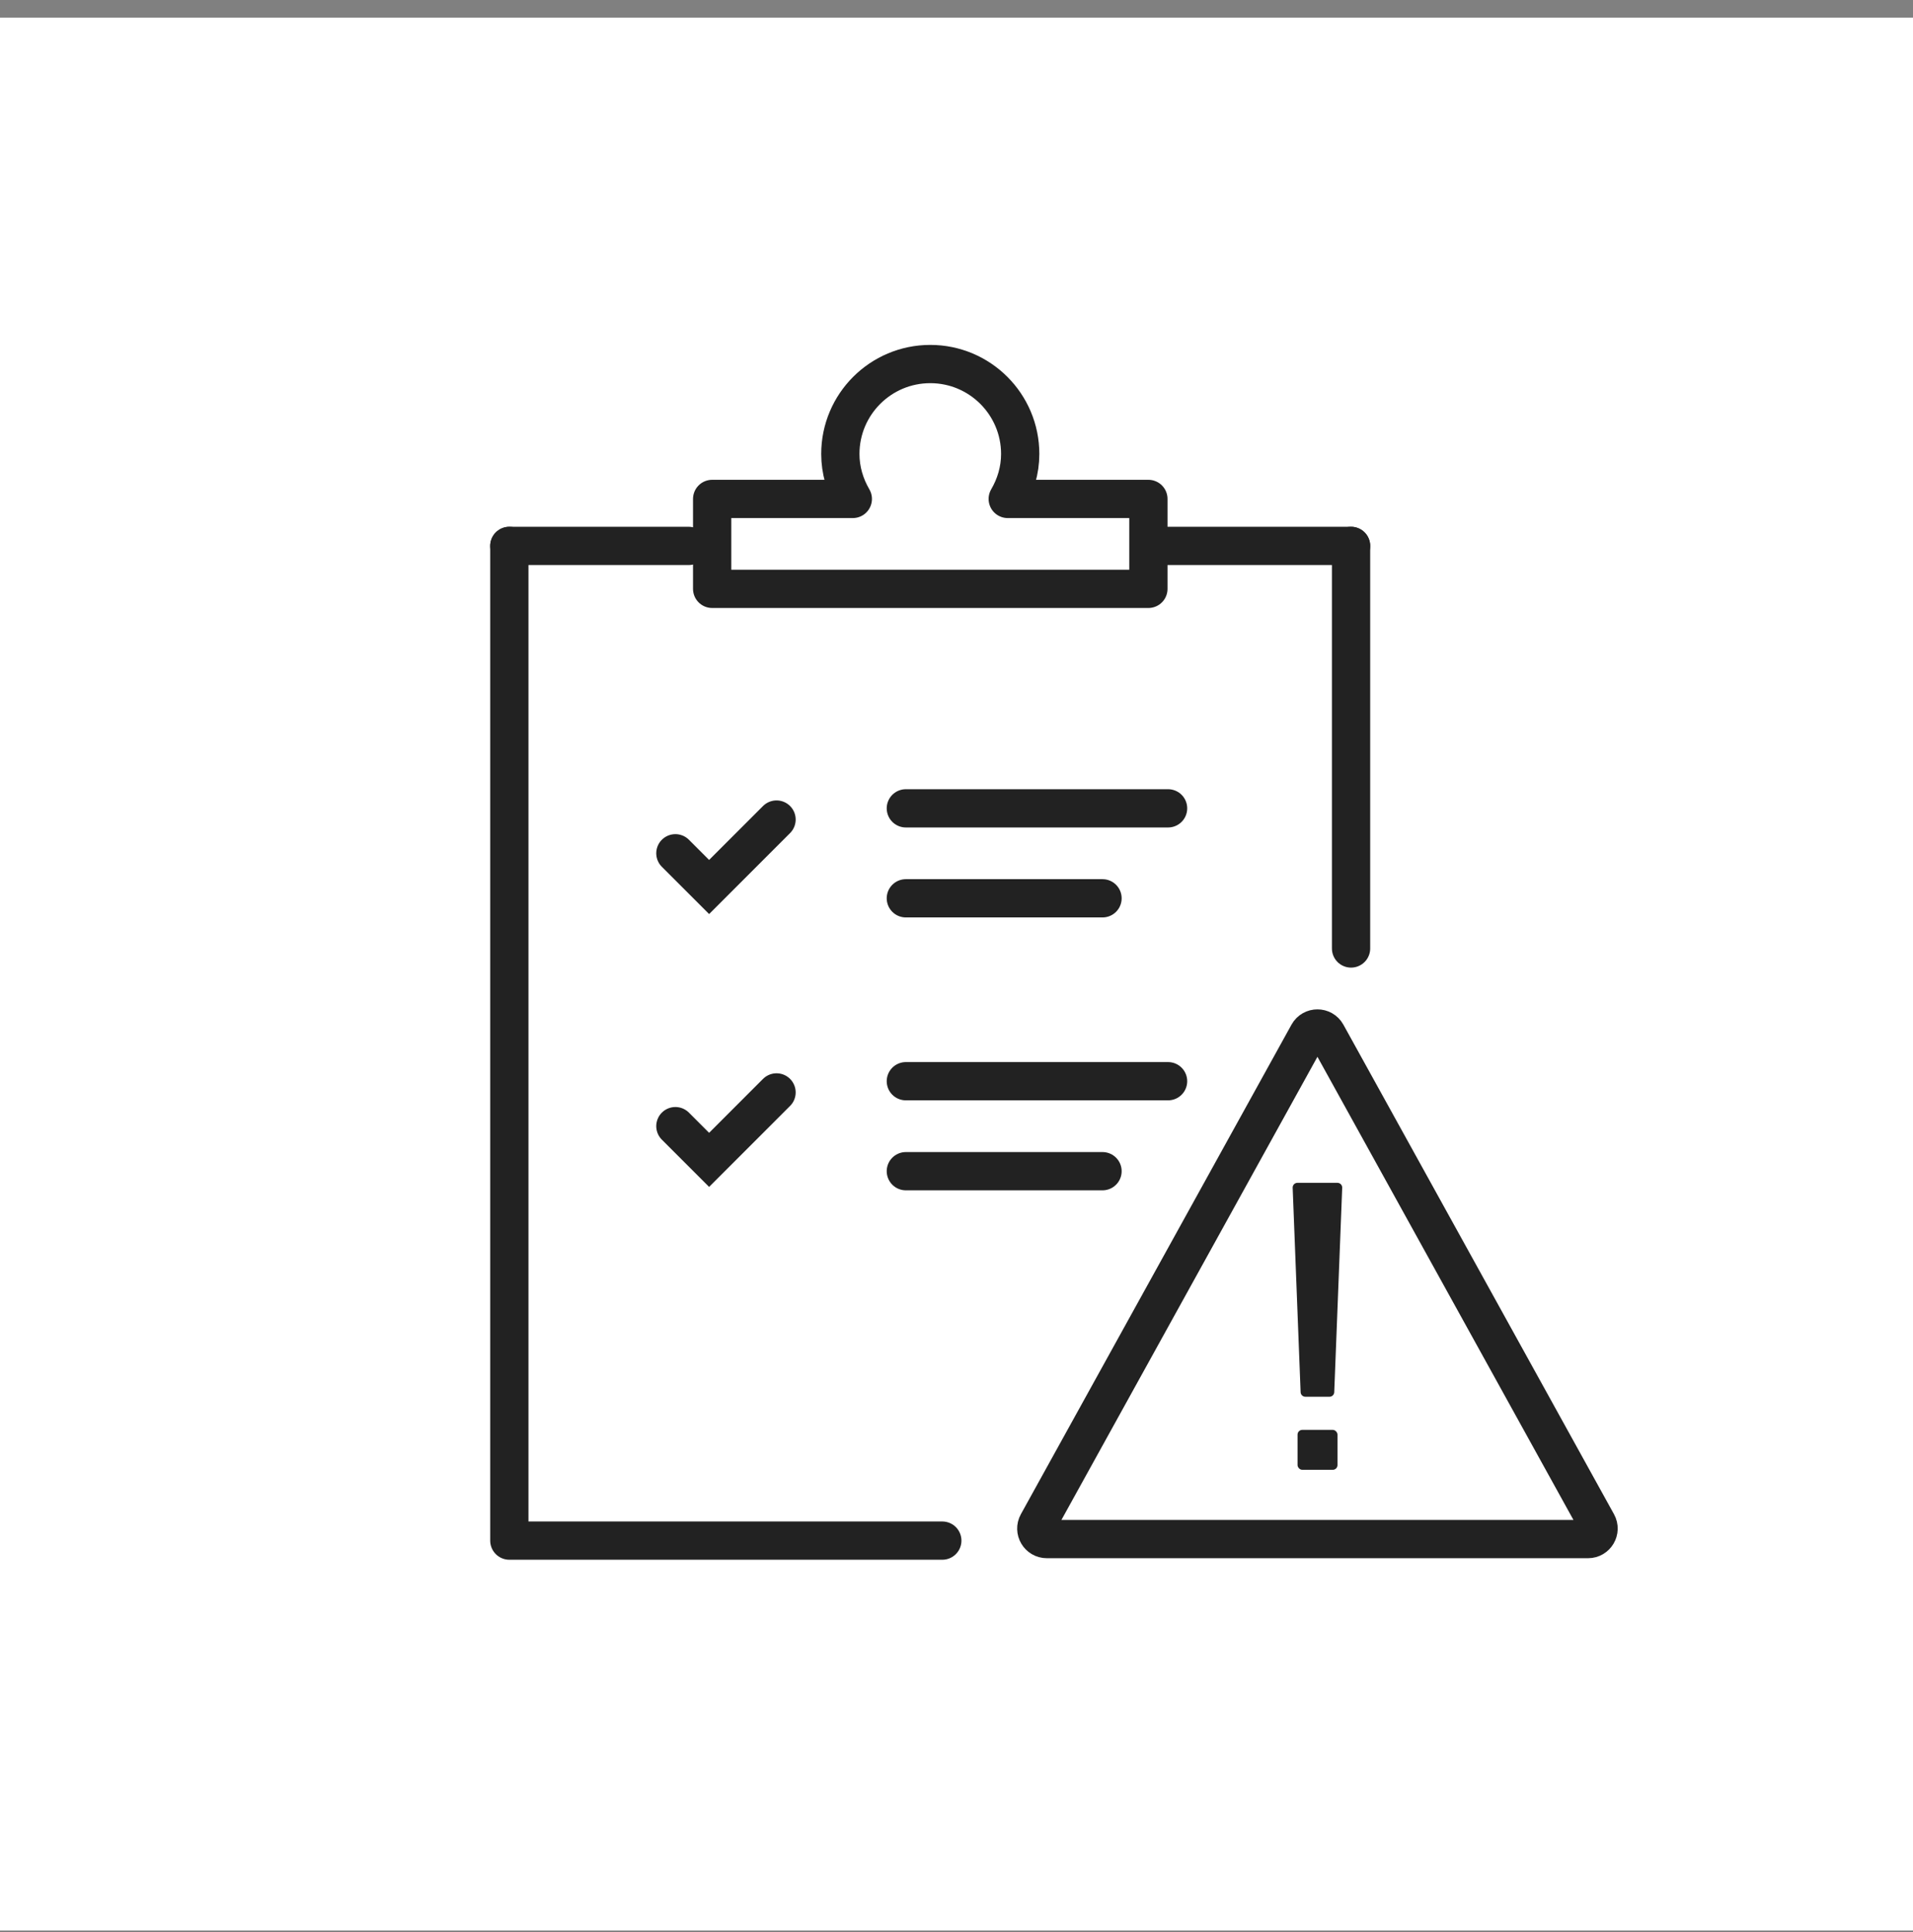
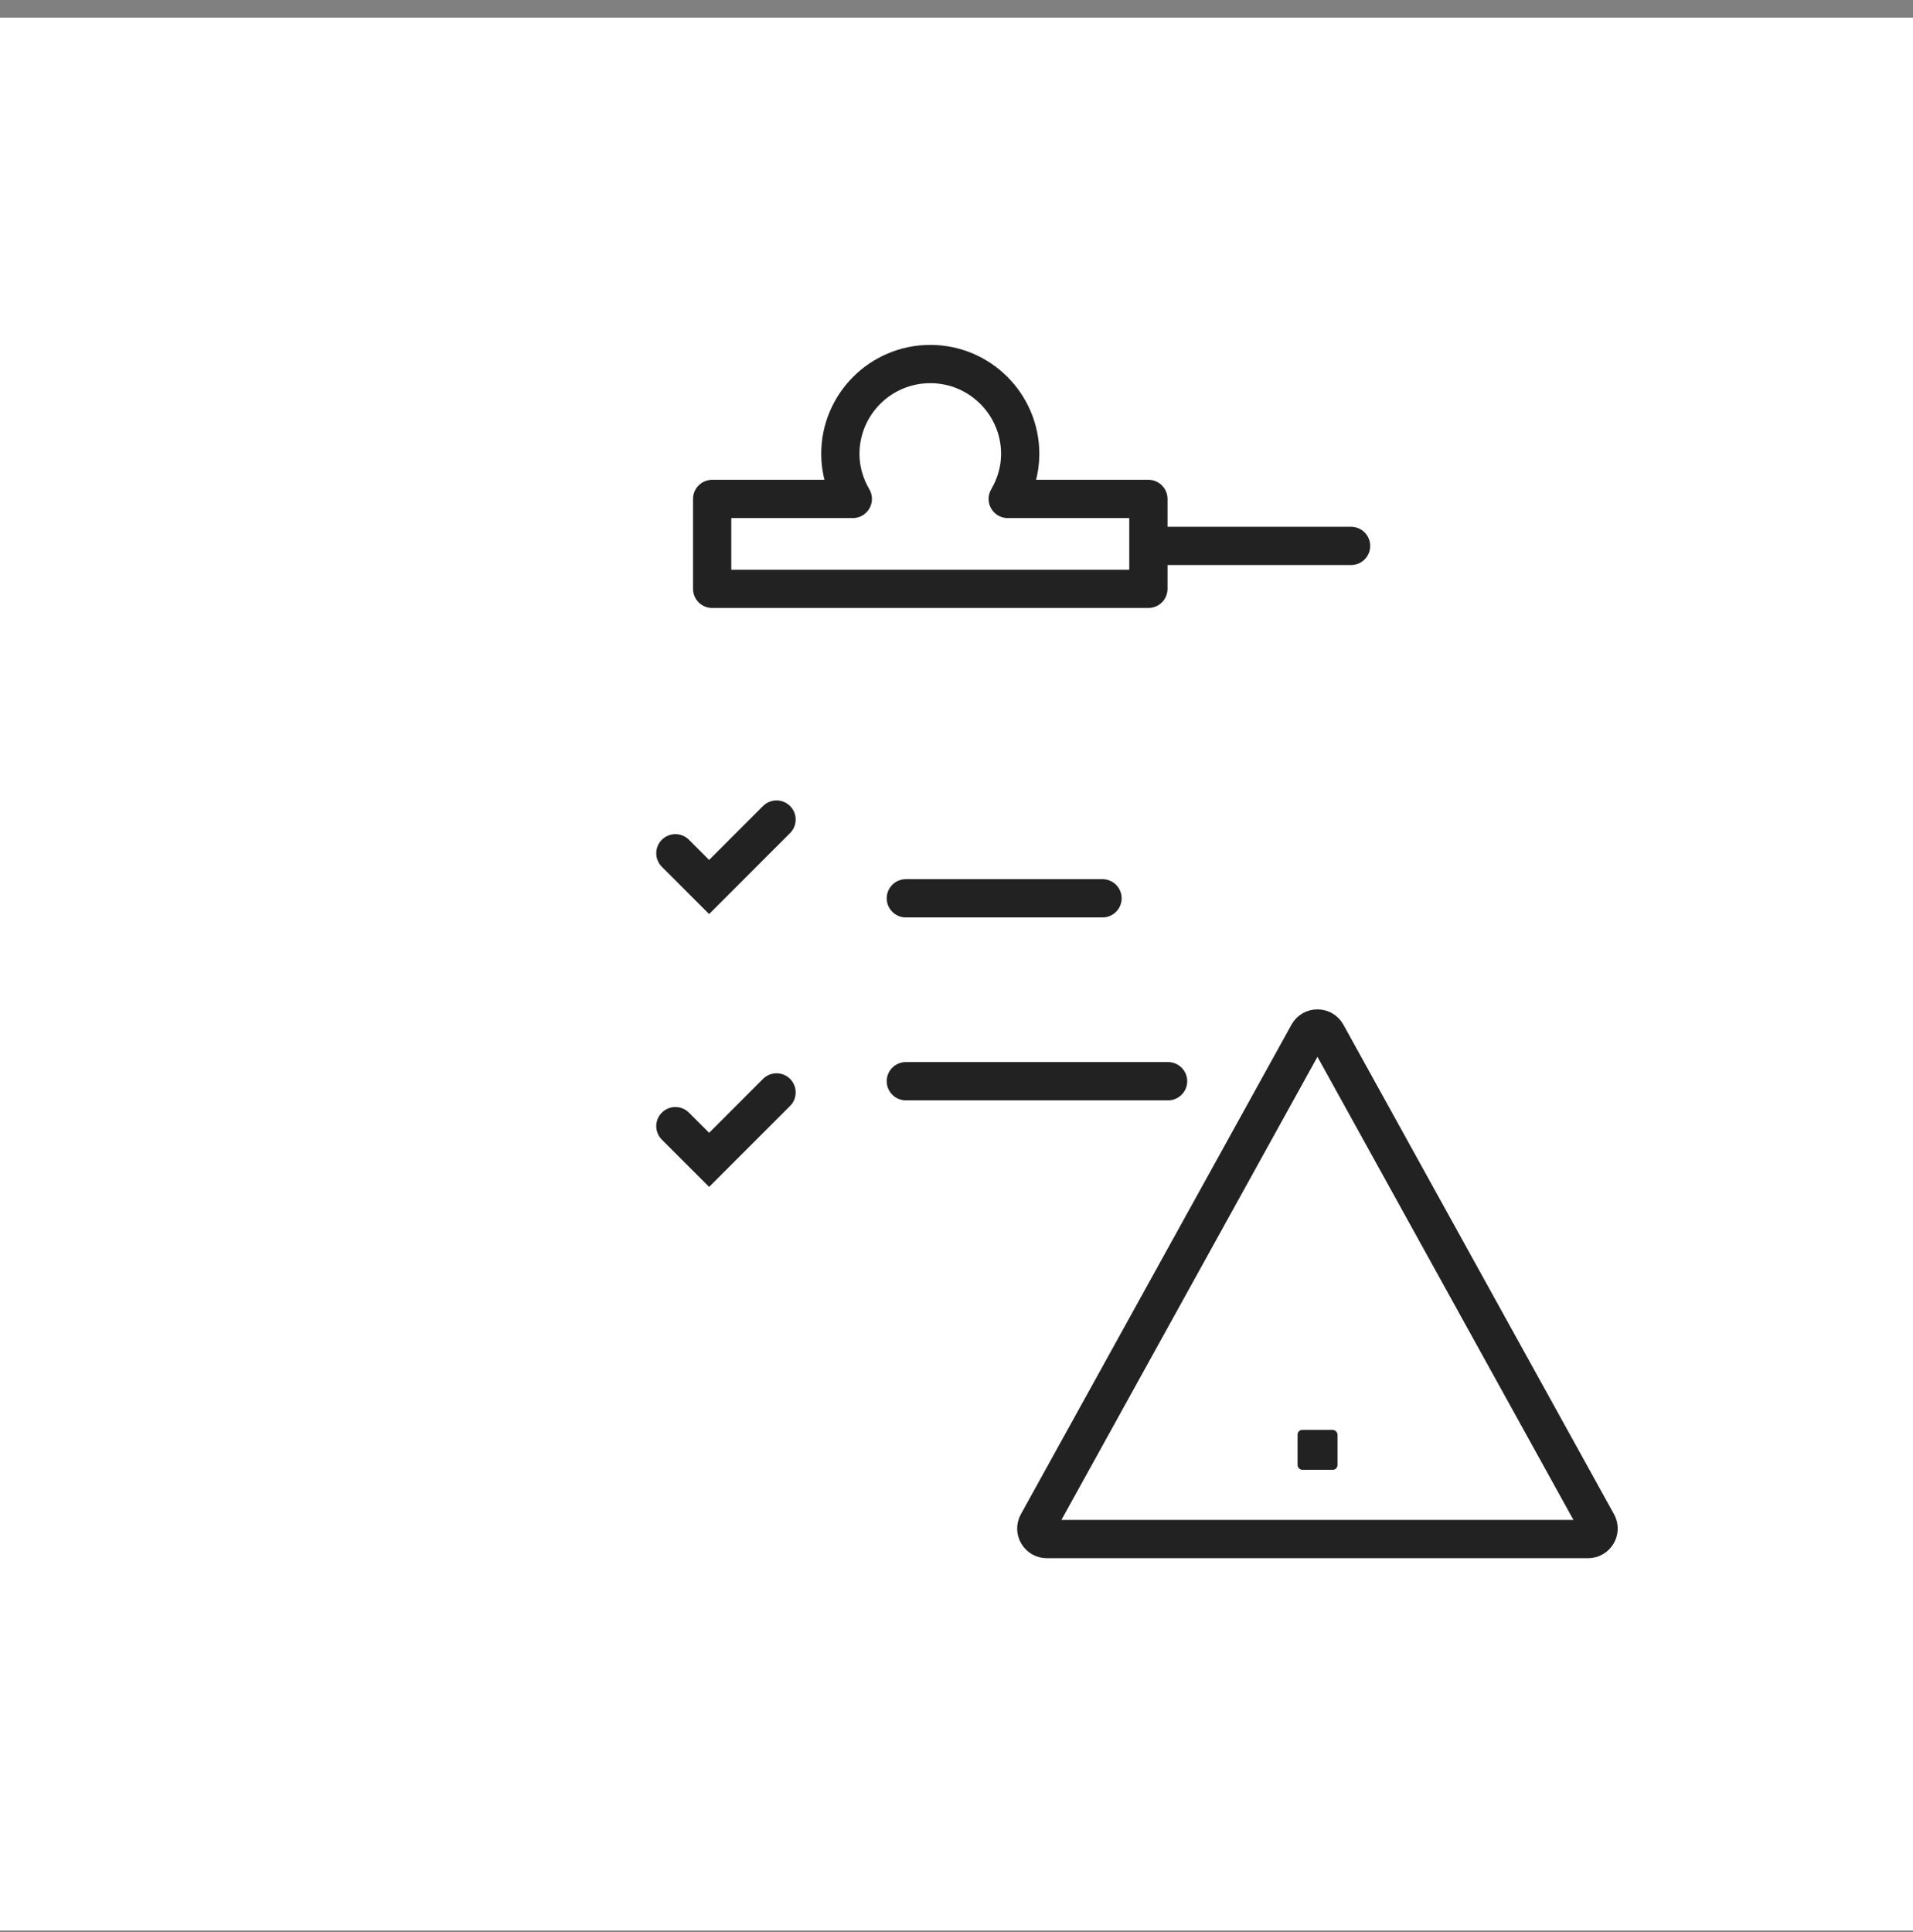
<svg xmlns="http://www.w3.org/2000/svg" width="100" height="101" viewBox="0 0 100 101" fill="none">
  <rect x="0" y="0" width="100" height="101" fill="#808080" stroke="none" />
  <rect width="100" height="100" transform="translate(0 0.922)" fill="white" />
  <path d="M60.562 28.539H70.626" stroke="#222222" stroke-width="2" stroke-linecap="round" stroke-linejoin="round" />
  <path d="M35.305 44.607L37.068 46.37L40.593 42.844" stroke="#222222" stroke-width="2" stroke-miterlimit="10" stroke-linecap="round" />
-   <path d="M26.625 28.539V80.539L49.258 80.539M70.625 28.539V49.584" stroke="#222222" stroke-width="2" stroke-linecap="round" stroke-linejoin="round" />
-   <path d="M36.003 28.539L26.625 28.539" stroke="#222222" stroke-width="2" stroke-linecap="round" stroke-linejoin="round" />
  <path d="M52.678 26.083C53.082 25.39 53.33 24.593 53.33 23.732C53.33 21.137 51.225 19.031 48.629 19.031C46.033 19.031 43.928 21.137 43.928 23.732C43.928 24.593 44.176 25.39 44.58 26.083H37.227V30.784H60.031V26.083H52.678Z" stroke="#222222" stroke-width="2" stroke-linecap="round" stroke-linejoin="round" />
-   <path d="M47.352 42.258H61.06" stroke="#222222" stroke-width="2" stroke-miterlimit="10" stroke-linecap="round" />
  <path d="M47.352 46.961H57.633" stroke="#222222" stroke-width="2" stroke-miterlimit="10" stroke-linecap="round" />
  <path d="M35.305 58.872L37.068 60.635L40.593 57.109" stroke="#222222" stroke-width="2" stroke-miterlimit="10" stroke-linecap="round" />
  <path d="M47.352 56.523H61.06" stroke="#222222" stroke-width="2" stroke-miterlimit="10" stroke-linecap="round" />
-   <path d="M47.352 61.227H57.633" stroke="#222222" stroke-width="2" stroke-miterlimit="10" stroke-linecap="round" />
  <path d="M68.386 54.051C68.595 53.672 69.14 53.672 69.349 54.051L83.495 79.643C83.697 80.01 83.432 80.459 83.013 80.459H54.721C54.303 80.459 54.038 80.01 54.24 79.643L68.386 54.051Z" stroke="#222222" stroke-width="2" />
-   <path d="M67.573 62.093C67.567 61.953 67.679 61.836 67.82 61.836H69.915C70.055 61.836 70.168 61.953 70.162 62.093L69.746 72.78C69.741 72.913 69.632 73.018 69.499 73.018H68.236C68.103 73.018 67.993 72.913 67.988 72.78L67.573 62.093Z" fill="#222222" />
  <rect x="67.828" y="74.75" width="2.088" height="2.088" rx="0.247" fill="#222222" />
</svg>